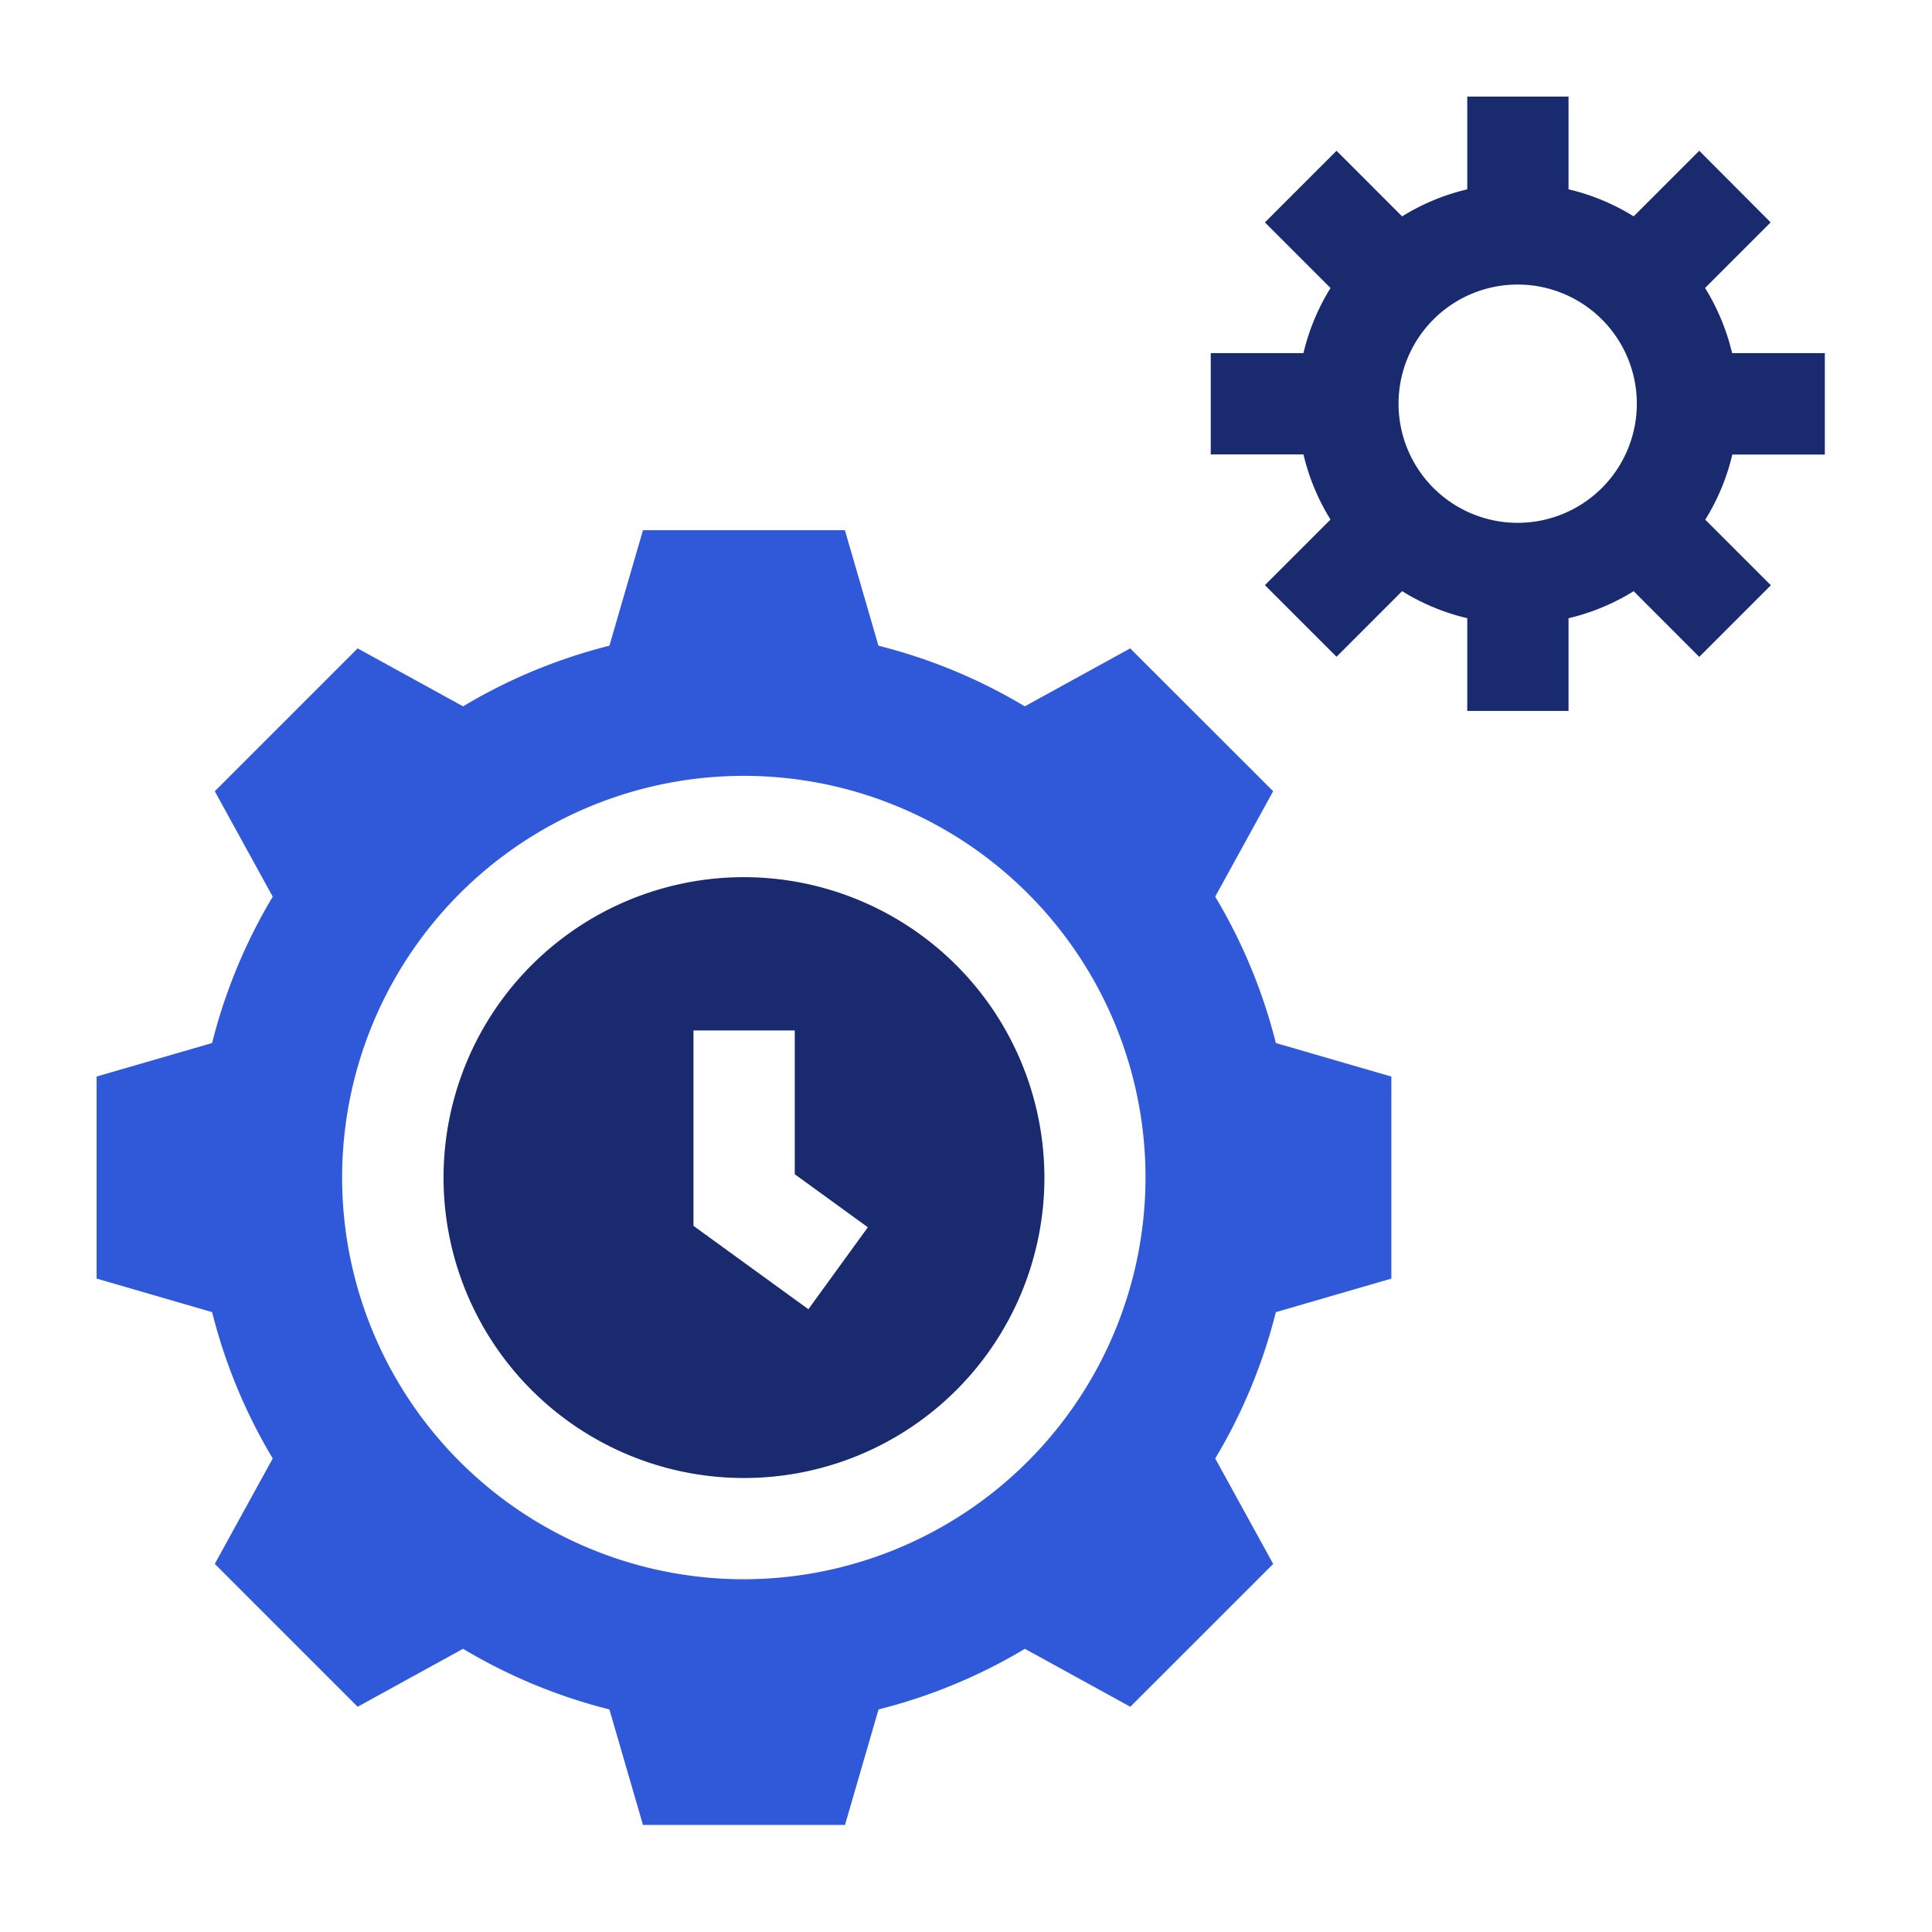
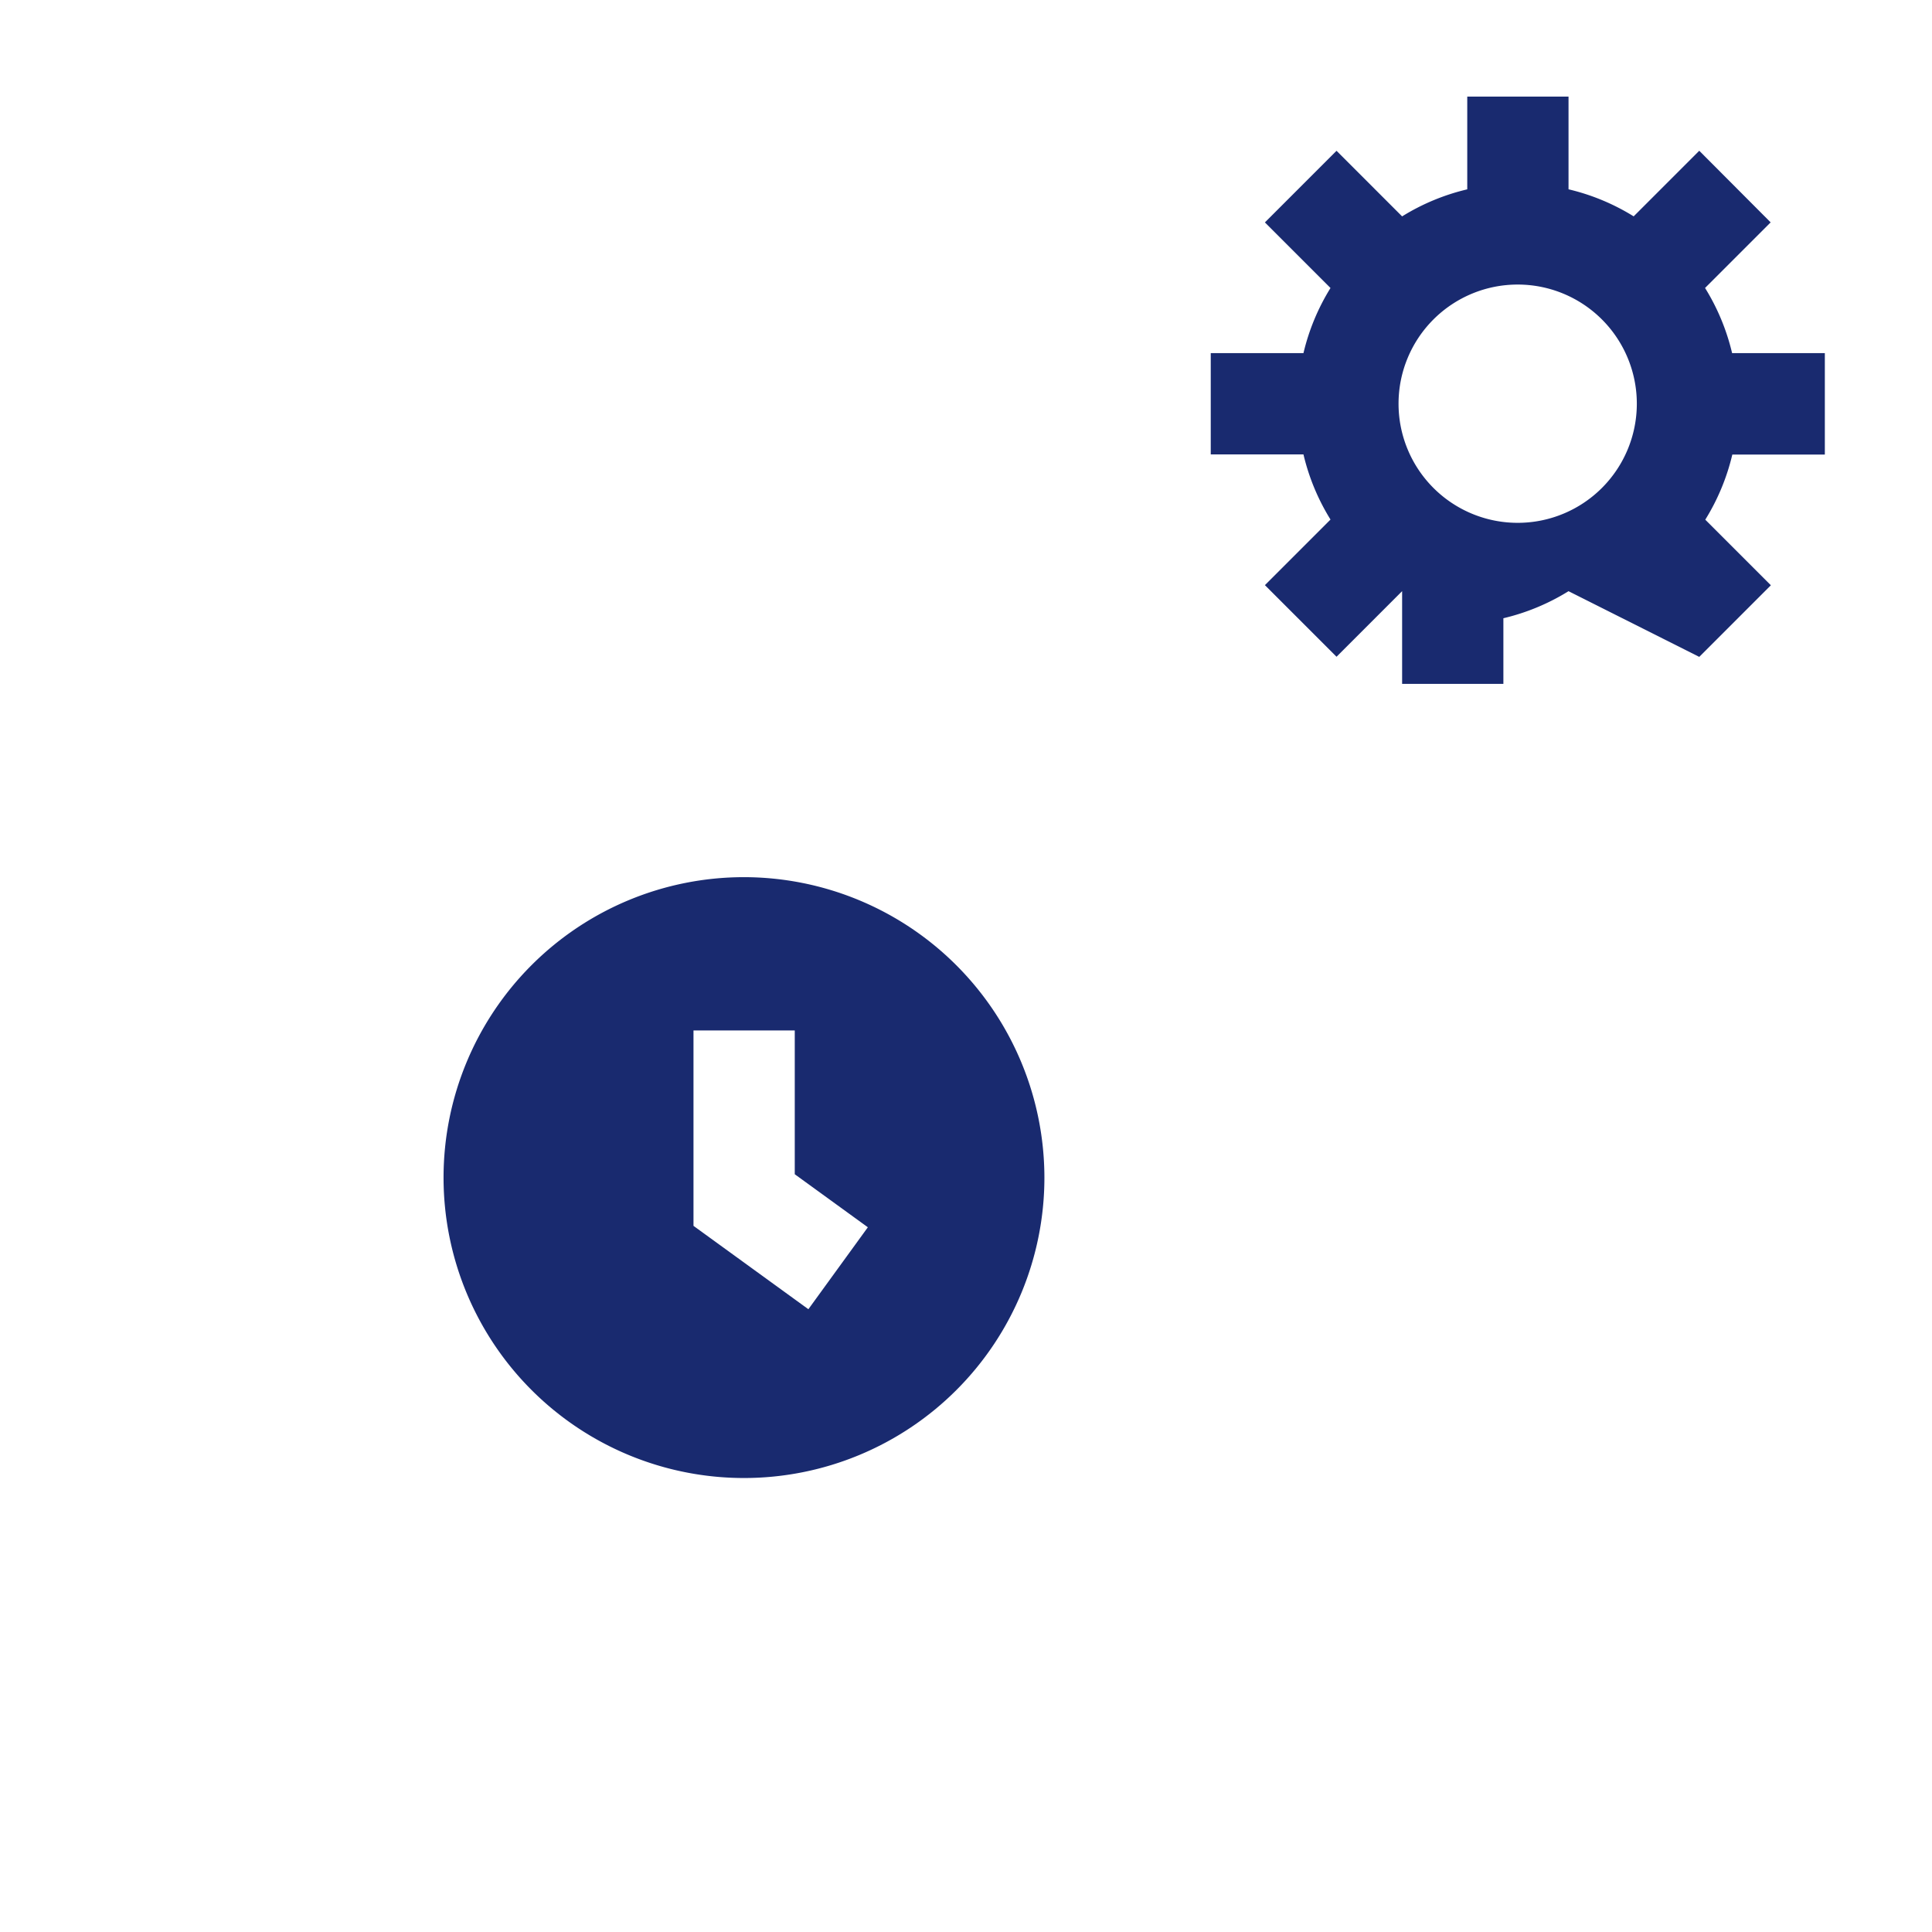
<svg xmlns="http://www.w3.org/2000/svg" width="60" height="60" viewBox="0 0 60 60">
  <g id="_4X_Agent_Productivity" data-name=" 4X Agent  Productivity" transform="translate(-749 -5836)">
    <rect id="Rectangle_3619" data-name="Rectangle 3619" width="60" height="60" transform="translate(749 5836)" fill="none" />
    <g id="time-management" transform="translate(752 5839)">
      <path id="Path_6595" data-name="Path 6595" d="M112.109,231.233a9.33,9.33,0,1,0,9.33,9.33A9.34,9.34,0,0,0,112.109,231.233Zm2,13.418-3.568-2.589v-6.068h3.145v4.465l2.27,1.647Z" transform="translate(-92.004 -206.992)" fill="#192a6f" />
-       <path id="Path_6596" data-name="Path 6596" d="M34.739,139.833l1.8-3.274L32.1,132.123l-3.274,1.8a16.817,16.817,0,0,0-4.545-1.883l-1.042-3.587H16.968l-1.042,3.587a16.816,16.816,0,0,0-4.545,1.883l-3.274-1.8L3.67,136.56l1.8,3.274a16.819,16.819,0,0,0-1.883,4.545L0,145.42v6.274l3.587,1.042a16.819,16.819,0,0,0,1.883,4.545l-1.8,3.274,4.437,4.437,3.274-1.8a16.819,16.819,0,0,0,4.545,1.883l1.042,3.587h6.274l1.042-3.587a16.818,16.818,0,0,0,4.545-1.883l3.274,1.8,4.437-4.436-1.8-3.274a16.817,16.817,0,0,0,1.883-4.545l3.587-1.042v-6.274l-3.587-1.042A16.823,16.823,0,0,0,34.739,139.833ZM20.1,161.032a12.475,12.475,0,1,1,12.475-12.475A12.489,12.489,0,0,1,20.1,161.032Z" transform="translate(0 -114.987)" fill="#3059da" />
-       <path id="Path_6597" data-name="Path 6597" d="M349.1,11.111V7.966h-2.88a6.8,6.8,0,0,0-.84-2.023l2.037-2.037L345.2,1.682l-2.037,2.037a6.8,6.8,0,0,0-2.023-.84V0h-3.145V2.88a6.8,6.8,0,0,0-2.023.84l-2.037-2.037-2.224,2.224,2.037,2.037a6.8,6.8,0,0,0-.84,2.023h-2.879v3.145h2.879a6.8,6.8,0,0,0,.84,2.023l-2.037,2.037,2.224,2.224,2.037-2.037a6.8,6.8,0,0,0,2.023.84v2.88h3.145V16.2a6.8,6.8,0,0,0,2.023-.84L345.2,17.4l2.224-2.224-2.037-2.037a6.8,6.8,0,0,0,.84-2.023H349.1Zm-9.539,2.126a3.7,3.7,0,1,1,3.7-3.7A3.7,3.7,0,0,1,339.566,13.237Z" transform="translate(-295.428)" fill="#192a6f" />
+       <path id="Path_6597" data-name="Path 6597" d="M349.1,11.111V7.966h-2.88a6.8,6.8,0,0,0-.84-2.023l2.037-2.037L345.2,1.682l-2.037,2.037a6.8,6.8,0,0,0-2.023-.84V0h-3.145V2.88a6.8,6.8,0,0,0-2.023.84l-2.037-2.037-2.224,2.224,2.037,2.037a6.8,6.8,0,0,0-.84,2.023h-2.879v3.145h2.879a6.8,6.8,0,0,0,.84,2.023l-2.037,2.037,2.224,2.224,2.037-2.037v2.88h3.145V16.2a6.8,6.8,0,0,0,2.023-.84L345.2,17.4l2.224-2.224-2.037-2.037a6.8,6.8,0,0,0,.84-2.023H349.1Zm-9.539,2.126a3.7,3.7,0,1,1,3.7-3.7A3.7,3.7,0,0,1,339.566,13.237Z" transform="translate(-295.428)" fill="#192a6f" />
    </g>
  </g>
</svg>